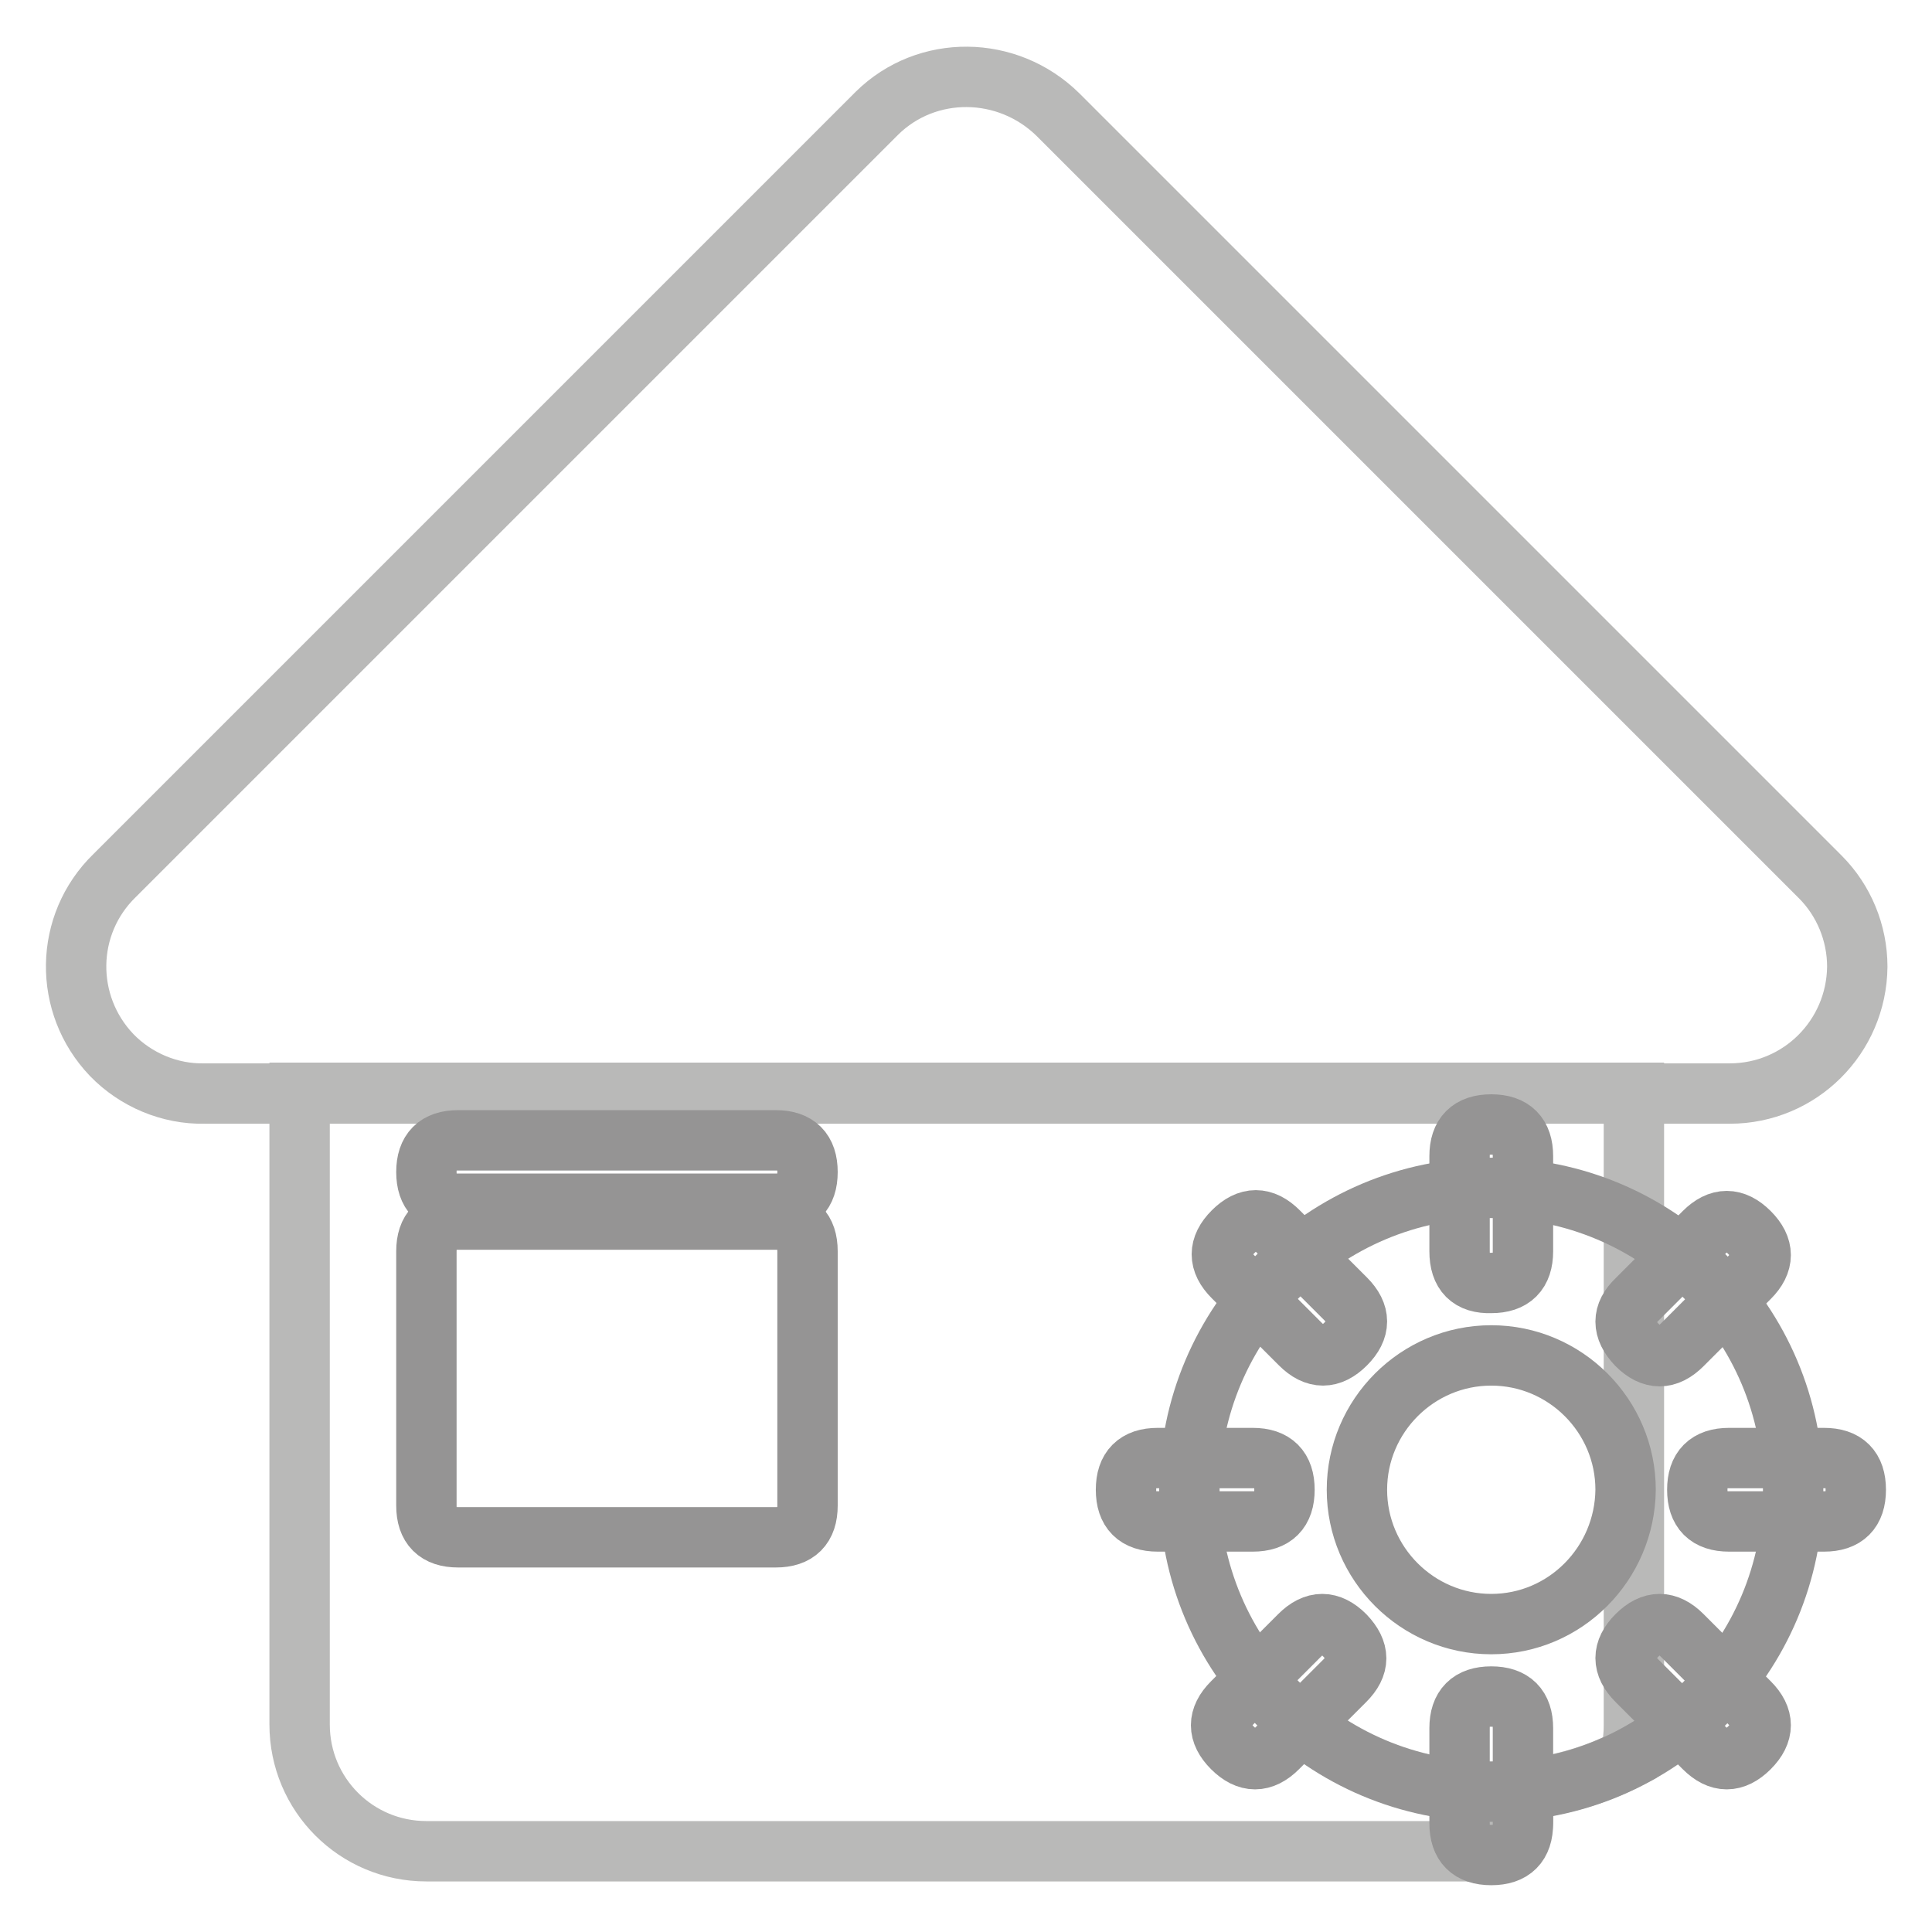
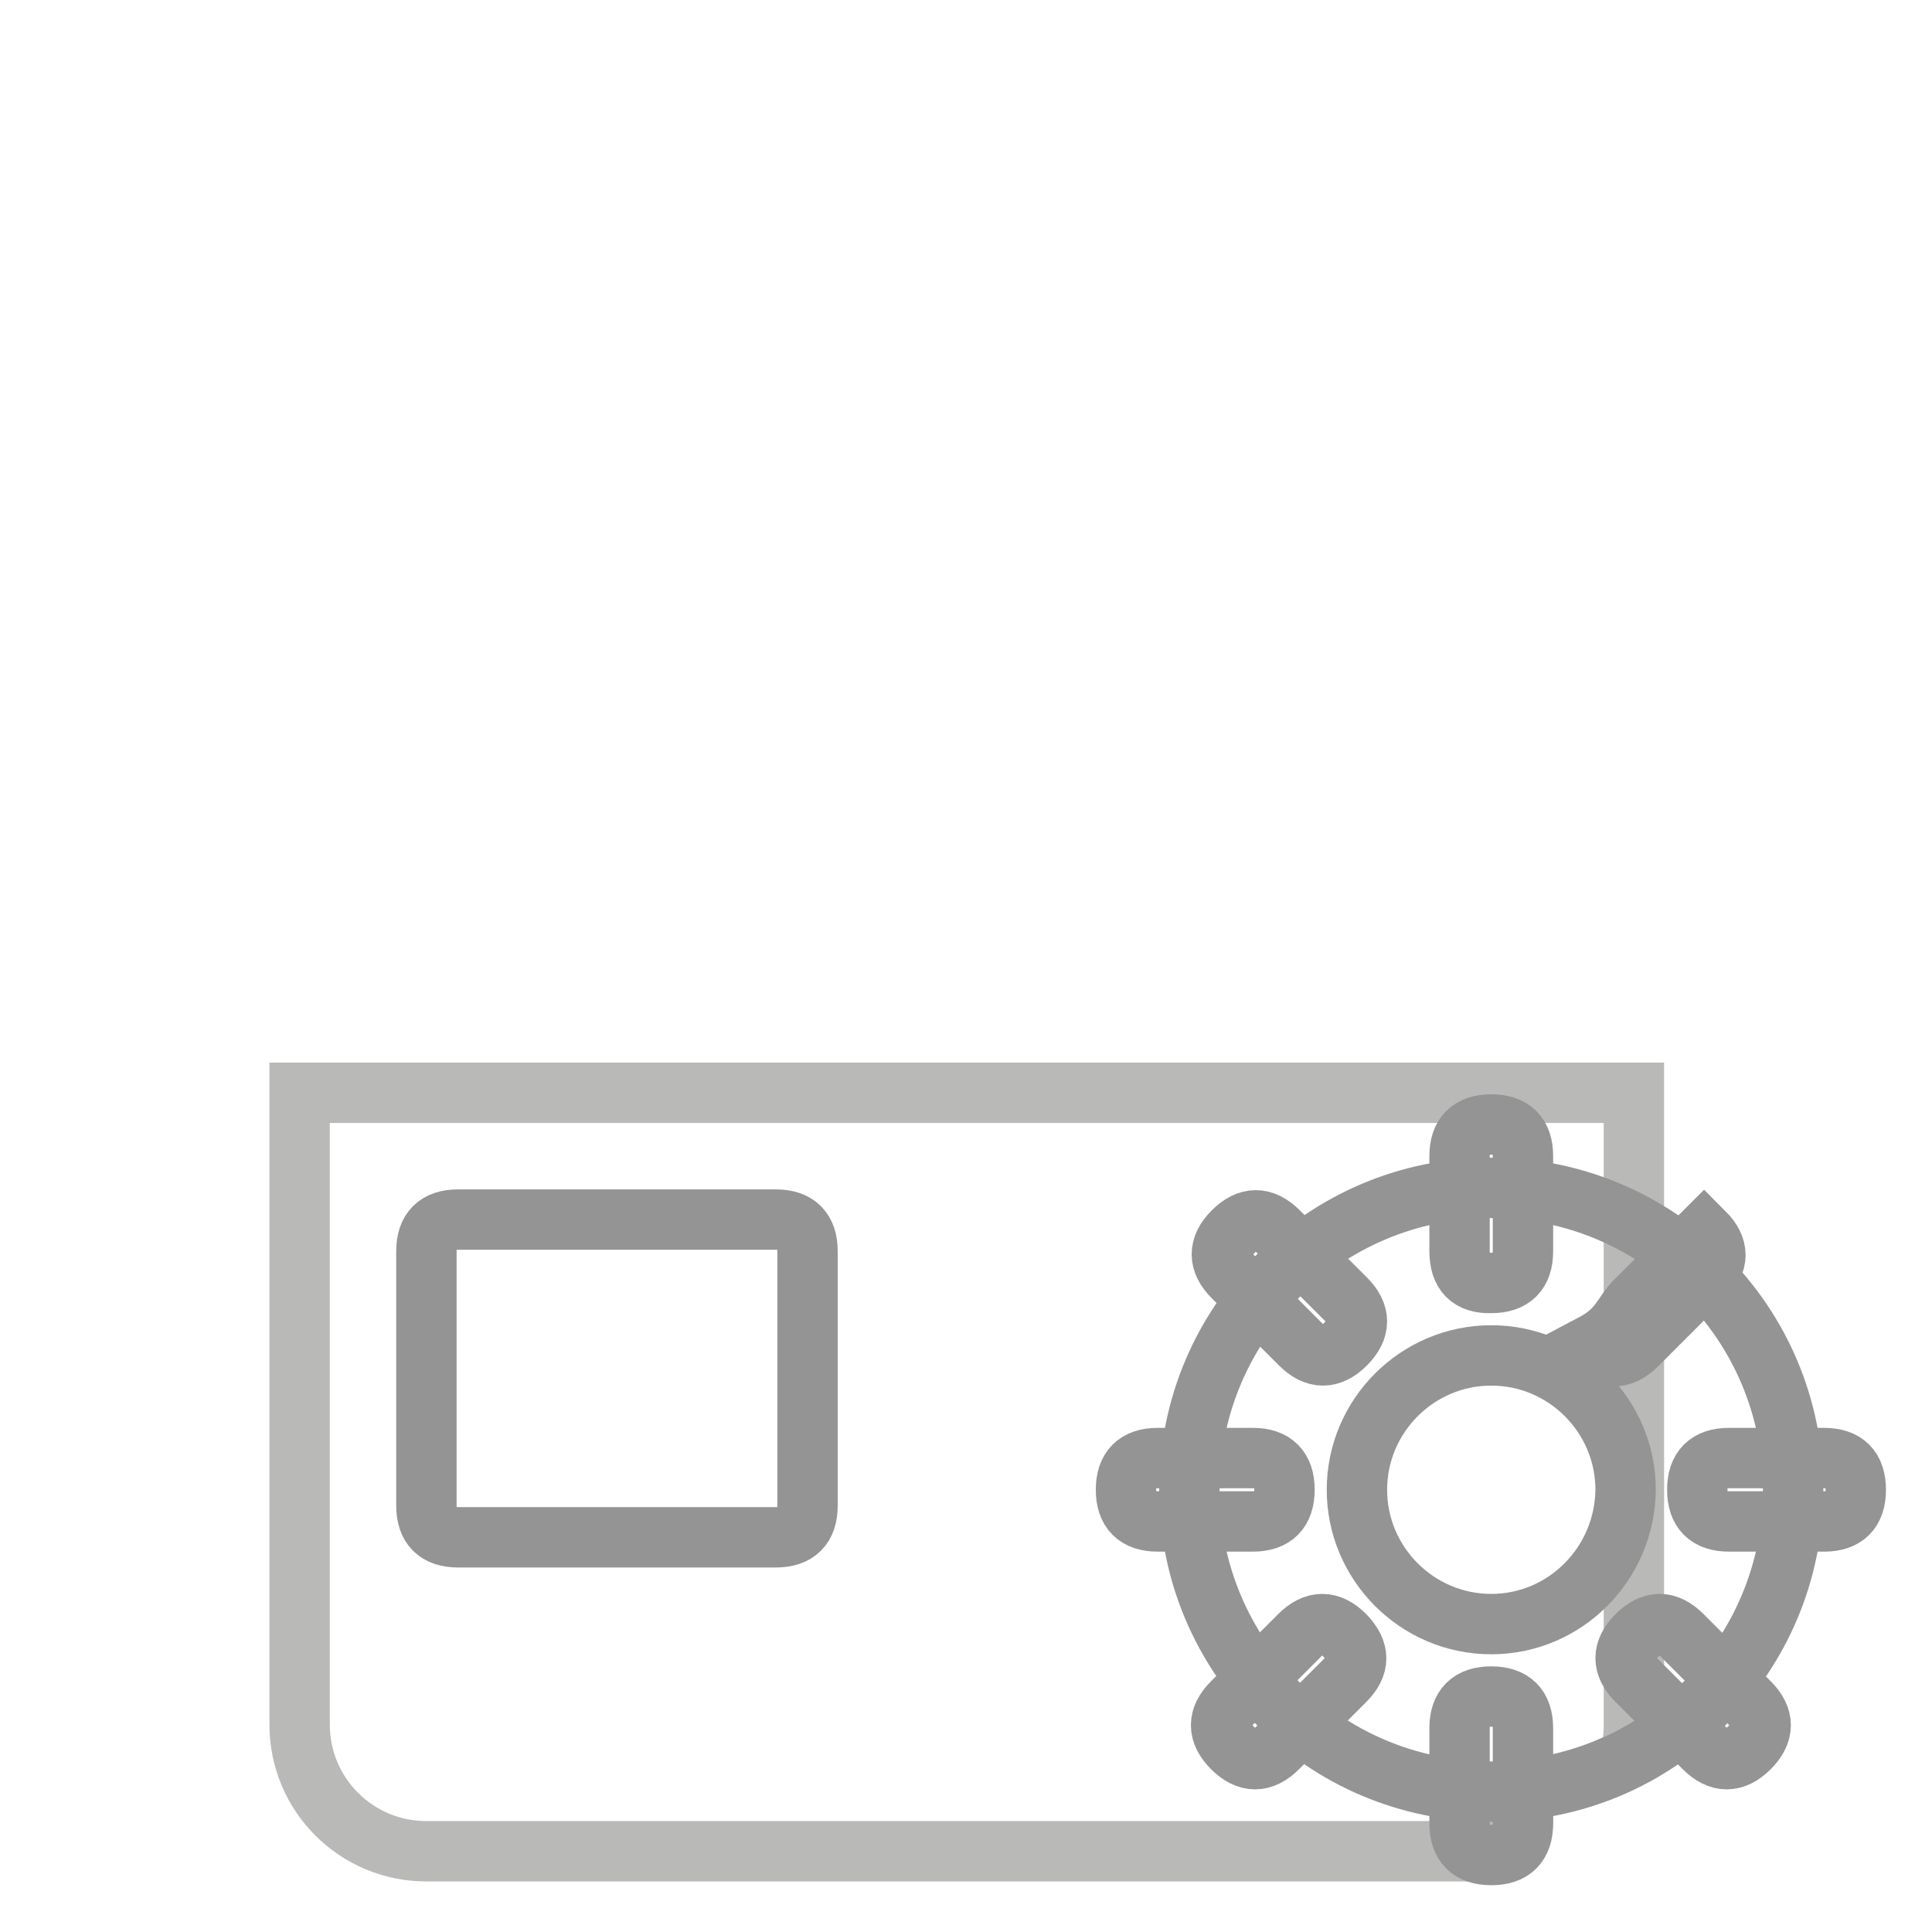
<svg xmlns="http://www.w3.org/2000/svg" version="1.1" x="0px" y="0px" viewBox="0 0 256 256" enable-background="new 0 0 256 256" xml:space="preserve">
  <g>
-     <path stroke-width="8" fill-opacity="0" stroke="#b9b9b8" d="M116.2,15l-101,101c-6.7,6.5-6.8,17.1-0.4,23.8c3.2,3.3,7.7,5.2,12.3,5.1h202.1c9.3,0,16.8-7.5,16.9-16.8 c0-4.5-1.8-8.8-4.9-11.9l-101-101C133.5,8.6,122.8,8.5,116.2,15C116.2,15,116.2,15,116.2,15z" />
    <path stroke-width="8" fill-opacity="0" stroke="#b9b9b8" d="M216.5,144.8v83.9c0,1.4-0.2,2.8-0.5,4.2c-4.4,2.3-9.2,3.7-14.2,4.2v4.2c0,1.8-1.1,3.4-2.8,4H56.5 c-9.3,0-16.8-7.5-16.8-16.8v-83.7H216.5z" />
    <path stroke-width="8" fill-opacity="0" stroke="#959494" d="M197.6,157.4c-22.1,0-40,17.9-40,40c0,22.1,17.9,40,40,40c22.1,0,40-17.9,40-40 C237.6,175.3,219.7,157.4,197.6,157.4L197.6,157.4z M197.6,215.2c-9.8,0-17.8-8-17.8-17.8c0-9.8,8-17.8,17.8-17.8 c9.8,0,17.8,8,17.8,17.8C215.3,207.2,207.4,215.2,197.6,215.2L197.6,215.2z" />
    <path stroke-width="8" fill-opacity="0" stroke="#959494" d="M229.1,193.2h12.6c2.8,0,4.2,1.4,4.2,4.2l0,0c0,2.8-1.4,4.2-4.2,4.2h-12.6c-2.8,0-4.2-1.4-4.2-4.2l0,0 C224.9,194.6,226.3,193.2,229.1,193.2z" />
-     <path stroke-width="8" fill-opacity="0" stroke="#959494" d="M216.9,172.2l8.9-8.9c2-2,4-2,6,0l0,0c2,2,2,4,0,6l-8.9,8.9c-2,2-4,2-6,0l0,0 C214.9,176.1,214.9,174.1,216.9,172.2z" />
+     <path stroke-width="8" fill-opacity="0" stroke="#959494" d="M216.9,172.2l8.9-8.9l0,0c2,2,2,4,0,6l-8.9,8.9c-2,2-4,2-6,0l0,0 C214.9,176.1,214.9,174.1,216.9,172.2z" />
    <path stroke-width="8" fill-opacity="0" stroke="#959494" d="M193.4,165.8v-12.6c0-2.8,1.4-4.2,4.2-4.2l0,0c2.8,0,4.2,1.4,4.2,4.2v12.6c0,2.8-1.4,4.2-4.2,4.2l0,0 C194.8,170.1,193.4,168.7,193.4,165.8z" />
    <path stroke-width="8" fill-opacity="0" stroke="#959494" d="M172.3,178.1l-8.9-8.9c-2-2-2-4,0-6l0,0c2-2,4-2,6,0l8.9,8.9c2,2,2,4,0,6l0,0 C176.3,180.1,174.3,180.1,172.3,178.1z" />
    <path stroke-width="8" fill-opacity="0" stroke="#959494" d="M166,201.6h-12.6c-2.8,0-4.2-1.4-4.2-4.2l0,0c0-2.8,1.4-4.2,4.2-4.2H166c2.8,0,4.2,1.4,4.2,4.2l0,0 C170.2,200.2,168.8,201.6,166,201.6z" />
    <path stroke-width="8" fill-opacity="0" stroke="#959494" d="M178.2,222.7l-8.9,8.9c-2,2-4,2-6,0l0,0c-2-2-2-4,0-6l8.9-8.9c2-2,4-2,6,0l0,0 C180.2,218.8,180.2,220.7,178.2,222.7z" />
    <path stroke-width="8" fill-opacity="0" stroke="#959494" d="M201.8,229v12.6c0,2.8-1.4,4.2-4.2,4.2l0,0c-2.8,0-4.2-1.4-4.2-4.2V229c0-2.8,1.4-4.2,4.2-4.2l0,0 C200.4,224.8,201.8,226.2,201.8,229z" />
    <path stroke-width="8" fill-opacity="0" stroke="#959494" d="M222.9,216.7l8.9,8.9c2,2,2,4,0,6l0,0c-2,2-4,2-6,0l-8.9-8.9c-2-2-2-4,0-6l0,0 C218.9,214.7,220.9,214.7,222.9,216.7z" />
-     <path stroke-width="8" fill-opacity="0" stroke="#959494" d="M60.7,151.1h42.1c2.8,0,4.2,1.4,4.2,4.2l0,0c0,2.8-1.4,4.2-4.2,4.2H60.7c-2.8,0-4.2-1.4-4.2-4.2l0,0 C56.5,152.5,57.9,151.1,60.7,151.1z" />
    <path stroke-width="8" fill-opacity="0" stroke="#959494" d="M60.7,161.6h42.1c2.8,0,4.2,1.4,4.2,4.2v33.7c0,2.8-1.4,4.2-4.2,4.2H60.7c-2.8,0-4.2-1.4-4.2-4.2v-33.7 C56.5,163,57.9,161.6,60.7,161.6z" />
  </g>
</svg>